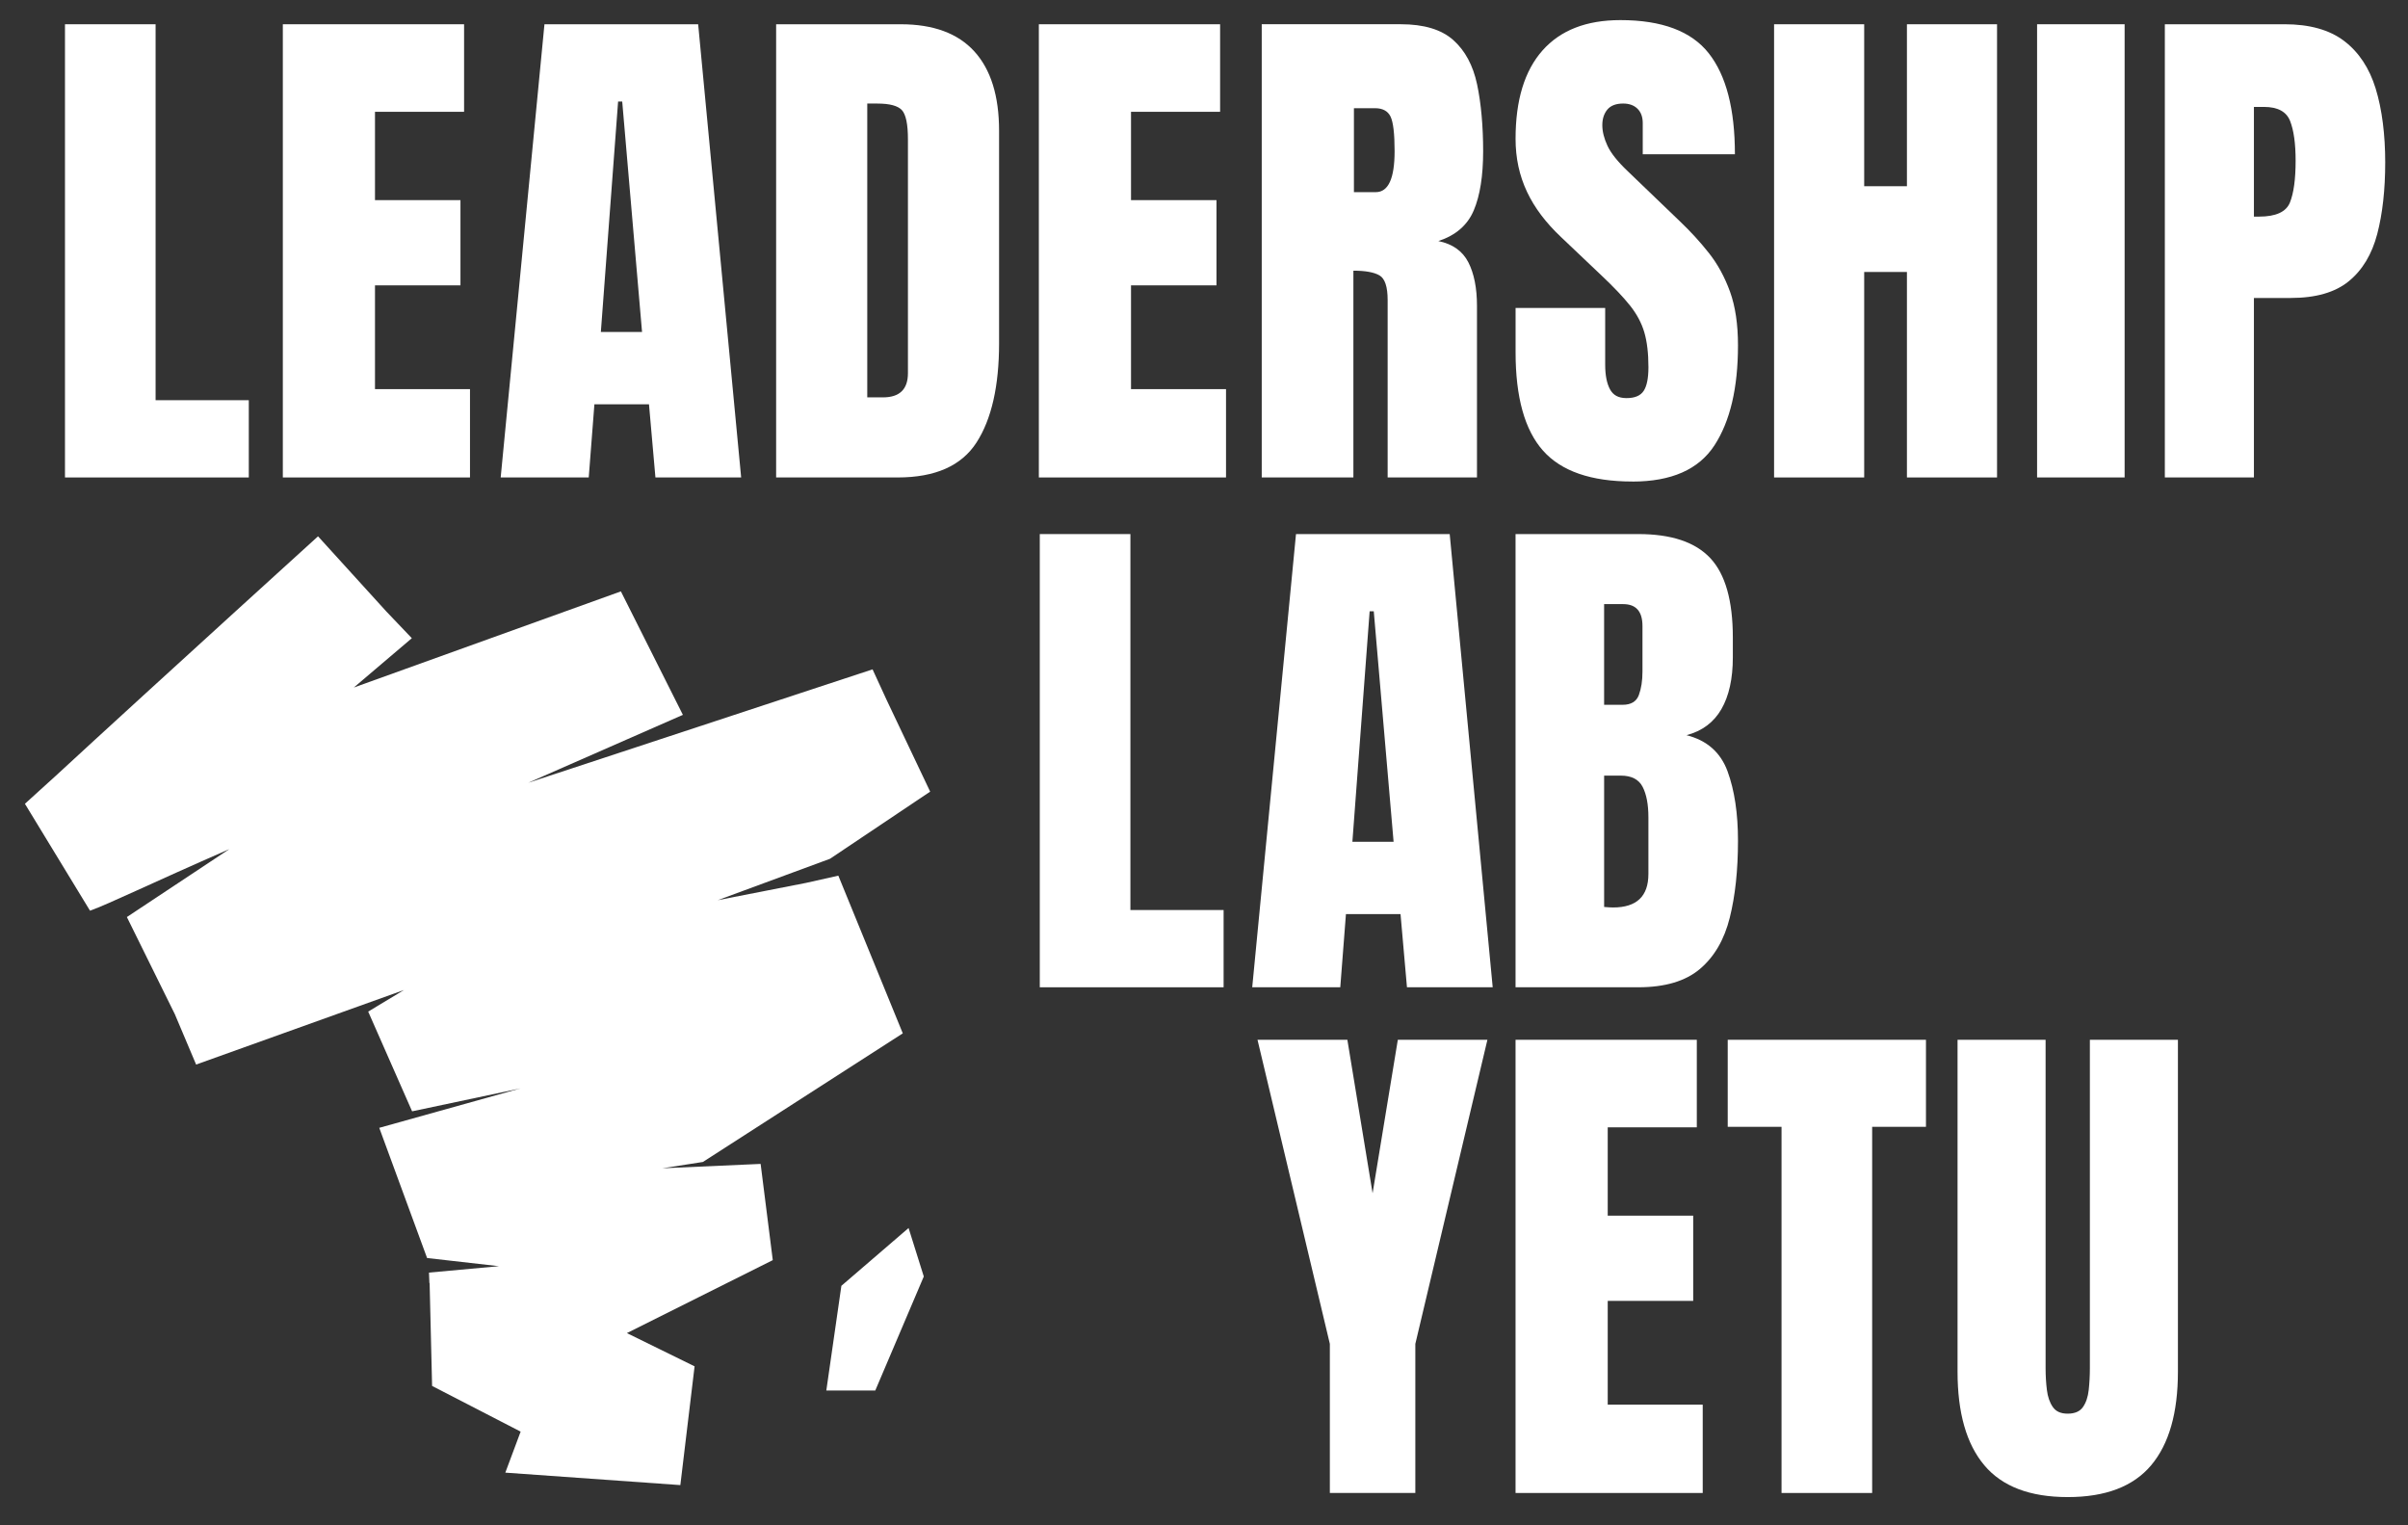
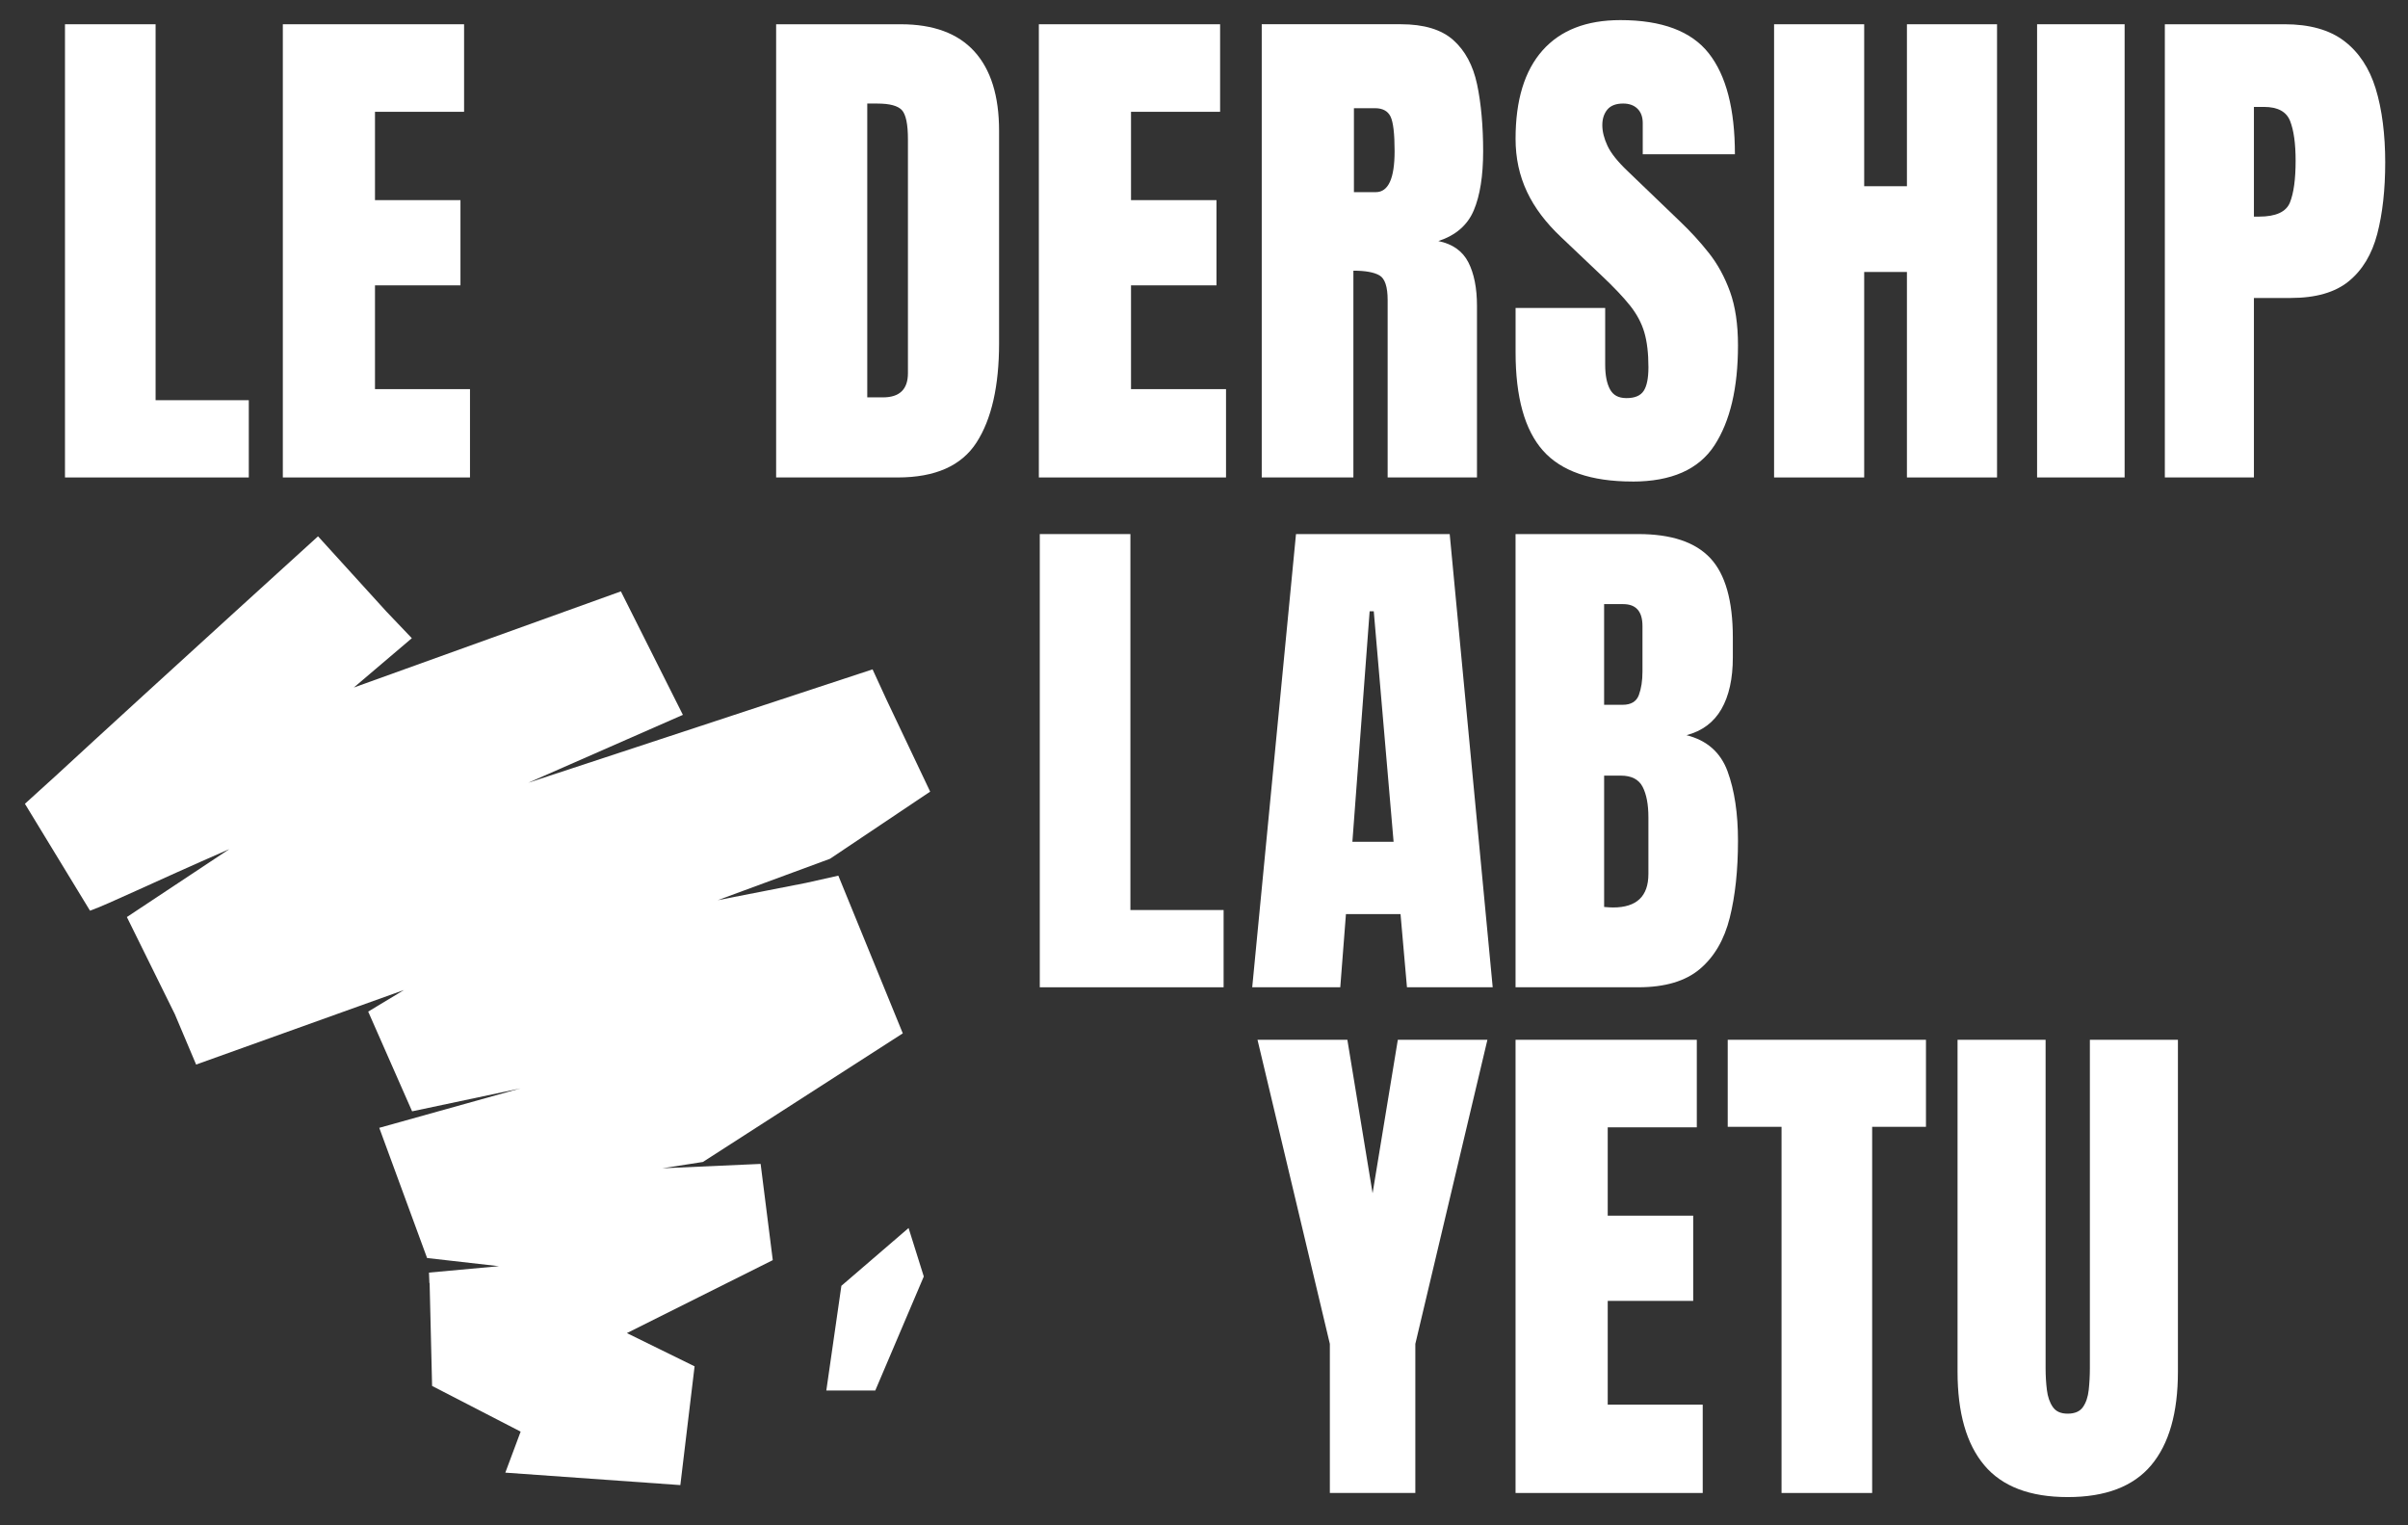
<svg xmlns="http://www.w3.org/2000/svg" id="Layer_1" data-name="Layer 1" viewBox="0 0 1705.45 1080">
  <rect x="0" y="0" width="1705.45" height="1080" fill="#333333" stroke="none" />
  <defs>
    <style>
      .cls-1 {
        fill: #fff;
      }
    </style>
  </defs>
  <polygon class="cls-1" points="595.9 910.52 585.23 984.68 619.9 984.68 654.27 903.92 643.49 869.59 595.9 910.52" />
  <path class="cls-1" d="M618.01,473.98l-243.93,80.33,109.57-48.11-43.91-87.43c-52.15,18.77-121.81,43.84-189.15,68.08l41.09-34.92-18.24-19.12-48.2-53.03-28.79,26.17c-.47.42-47.04,42.75-92.93,84.68-26.98,24.65-48.46,44.35-63.84,58.56-5.24,4.84-18.17,16.39-22.03,19.99l46.1,75.7c13.67-4.89,41.51-18.62,98.66-43.59l-72.55,48.09,33.98,68.82,15.06,35.63,147.21-52.78-25.34,15.28,31.1,70.63,76.79-16.26-100.05,27.94,33.87,92.19,50.91,5.79-49.57,4.53.29,7.23.17.44.23,9.62h0s1.52,62.98,1.52,62.98l62.71,32.35-10.85,29.04,123.96,8.82,10.09-84.1-47.95-23.54,103.33-51.66-8.61-68.14-69.62,3.1,28.73-4.48,141.58-91.07-45.65-111.67-22.79,5.11-62.64,12.26,79.53-29.32,70.94-47.55-30.77-64.78-10.02-21.79Z" />
  <polygon class="cls-1" points="800.6 378.19 736.42 378.19 736.42 699.12 866.61 699.12 866.61 644.41 800.6 644.41 800.6 378.19" />
  <path class="cls-1" d="M917.88,378.19l-31,320.92h62.36l4.01-51.79h38.66l4.56,51.79h60.72l-30.45-320.92h-108.86ZM957.82,596.09l12.22-163.2h2.92l14.04,163.2h-29.17Z" />
  <path class="cls-1" d="M1230.92,595.36c0-19.33-2.46-35.7-7.38-49.14-4.93-13.43-14.62-21.97-29.09-25.62,11.06-2.92,19.3-9.06,24.71-18.42,5.4-9.36,8.11-21.58,8.11-36.65v-14.04c0-26.14-5.32-44.88-15.95-56.25-10.64-11.37-27.62-17.05-50.96-17.05h-86.98v320.92h86.98c18.84,0,33.37-4.31,43.58-12.94,10.21-8.63,17.26-20.72,21.15-36.29,3.89-15.56,5.83-33.73,5.83-54.52ZM1136.11,427.79h13.49c9.11,0,13.67,5.17,13.67,15.5v32.27c0,6.45-.85,11.98-2.55,16.59-1.71,4.62-5.54,6.93-11.49,6.93h-13.13v-71.3ZM1167.47,618.89c0,15.8-8.33,23.71-24.98,23.71-1.58,0-3.71-.12-6.38-.36v-93h11.85c7.53,0,12.67,2.65,15.41,7.93,2.73,5.29,4.1,12.49,4.1,21.61v40.11Z" />
  <polygon class="cls-1" points="972.13 844.97 954.26 736.3 890.62 736.3 941.86 951.64 941.86 1057.22 1002.4 1057.22 1002.4 951.64 1053.45 736.3 990 736.3 972.13 844.97" />
  <polygon class="cls-1" points="1138.66 921.19 1199.2 921.19 1199.2 860.84 1138.66 860.84 1138.66 798.29 1201.75 798.29 1201.75 736.3 1073.38 736.3 1073.38 1057.22 1205.94 1057.22 1205.94 994.67 1138.66 994.67 1138.66 921.19" />
  <polygon class="cls-1" points="1223.65 797.93 1261.76 797.93 1261.76 1057.22 1325.94 1057.22 1325.94 797.93 1364.05 797.93 1364.05 736.3 1223.65 736.3 1223.65 797.93" />
  <path class="cls-1" d="M1480.14,968.78c0,5.35-.27,10.52-.82,15.5-.55,4.98-1.92,9.02-4.1,12.12s-5.78,4.65-10.76,4.65-8.39-1.57-10.58-4.74c-2.19-3.16-3.59-7.2-4.19-12.13-.61-4.92-.91-10.05-.91-15.41v-232.49h-62.36v235.04c0,29.17,6.32,51.27,18.96,66.28,12.64,15.01,32.33,22.52,59.08,22.52s46.43-7.5,59.08-22.52c12.64-15.01,18.96-37.11,18.96-66.28v-235.04h-62.36v232.49Z" />
  <polygon class="cls-1" points="176.21 283.39 110.2 283.39 110.2 17.18 46.02 17.18 46.02 338.1 176.21 338.1 176.21 283.39" />
  <polygon class="cls-1" points="332.87 275.55 265.58 275.55 265.58 202.07 326.12 202.07 326.12 141.72 265.58 141.72 265.58 79.17 328.68 79.17 328.68 17.18 200.31 17.18 200.31 338.1 332.87 338.1 332.87 275.55" />
-   <path class="cls-1" d="M420.98,286.31h38.66l4.56,51.79h60.72l-30.45-320.92h-108.86l-31,320.92h62.36l4.01-51.79ZM437.76,71.88h2.92l14.04,163.19h-29.17l12.22-163.19Z" />
  <path class="cls-1" d="M637.94,17.18h-88.25v320.92h86.06c26.62,0,45.25-8.26,55.89-24.8,10.64-16.53,15.95-39.99,15.95-70.38V92.66c0-24.68-5.84-43.43-17.51-56.25-11.67-12.82-29.05-19.23-52.15-19.23ZM643.04,264.25c0,11.43-5.9,17.14-17.69,17.14h-11.12V73.33h7.11c8.76,0,14.56,1.55,17.42,4.65,2.85,3.1,4.28,10,4.28,20.7v165.57Z" />
  <polygon class="cls-1" points="801.03 202.07 861.57 202.07 861.57 141.72 801.03 141.72 801.03 79.17 864.13 79.17 864.13 17.18 735.76 17.18 735.76 338.1 868.32 338.1 868.32 275.55 801.03 275.55 801.03 202.07" />
  <path class="cls-1" d="M958.54,191.67c8.51,0,14.68,1.13,18.51,3.37,3.83,2.26,5.74,8.06,5.74,17.41v125.64h63.27v-121.44c0-12.64-2.04-22.94-6.11-30.91-4.08-7.96-11.16-12.97-21.24-15.05,12.28-4.01,20.63-11.24,25.07-21.7,4.43-10.45,6.65-24.44,6.65-41.94s-1.43-33.88-4.29-47.32c-2.86-13.43-8.48-23.89-16.86-31.36-8.39-7.47-20.79-11.21-37.2-11.21h-98.46v320.92h64.91v-146.42ZM958.91,76.62h14.95c5.35,0,8.99,1.95,10.94,5.84,1.94,3.89,2.92,12.1,2.92,24.61,0,19.33-4.44,28.99-13.31,28.99h-15.5v-59.44Z" />
  <path class="cls-1" d="M1156.16,341.01c27.59,0,46.95-8.54,58.08-25.62,11.12-17.08,16.68-40.69,16.68-70.84,0-14.95-1.89-27.62-5.65-38.02-3.77-10.39-8.75-19.51-14.95-27.35-6.2-7.84-13.01-15.29-20.42-22.34l-37.02-35.56c-7.17-6.81-11.98-12.82-14.4-18.05-2.43-5.22-3.65-10.09-3.65-14.59s1.19-8.17,3.55-11.03c2.37-2.85,6.11-4.29,11.22-4.29,4.25,0,7.63,1.22,10.12,3.65,2.49,2.44,3.74,5.84,3.74,10.21v22.06h65.28c0-31.97-6.17-55.8-18.51-71.48-12.34-15.68-33.22-23.52-62.63-23.52-24.07,0-42.46,7.17-55.16,21.52-12.7,14.35-19.05,35.19-19.05,62.54s10.76,49.36,32.28,69.65l28.81,27.35c8.51,8.03,15.16,15.04,19.97,21.06,4.8,6.02,8.17,12.34,10.12,18.96,1.94,6.63,2.92,14.86,2.92,24.71,0,7.78-1.13,13.37-3.37,16.77-2.25,3.41-6.29,5.11-12.13,5.11s-9.51-2.1-11.76-6.29c-2.25-4.19-3.37-10-3.37-17.41v-40.12h-63.46v31.36c0,31.85,6.47,55.07,19.42,69.65,12.95,14.59,34.07,21.88,63.36,21.88Z" />
  <polygon class="cls-1" points="1320.3 192.59 1350.57 192.59 1350.57 338.1 1414.39 338.1 1414.39 17.18 1350.57 17.18 1350.57 131.87 1320.3 131.87 1320.3 17.18 1256.48 17.18 1256.48 338.1 1320.3 338.1 1320.3 192.59" />
  <rect class="cls-1" x="1442.75" y="17.17" width="62" height="320.92" />
  <path class="cls-1" d="M1682.57,62.76c-4.5-14.59-11.94-25.83-22.34-33.74-10.39-7.9-24.47-11.85-42.21-11.85h-84.79v320.92h63.09v-127.09h26.07c17.75,0,31.45-3.95,41.12-11.85,9.66-7.9,16.38-19.06,20.15-33.46,3.76-14.41,5.65-31.33,5.65-50.78s-2.25-37.57-6.75-52.15ZM1621.85,143.36c-2.68,6.69-9.97,10.03-21.88,10.03h-3.65v-77.68h7.11c9.72,0,15.89,3.31,18.51,9.94,2.61,6.63,3.92,16.02,3.92,28.17,0,13.01-1.34,22.86-4.01,29.54Z" />
</svg>